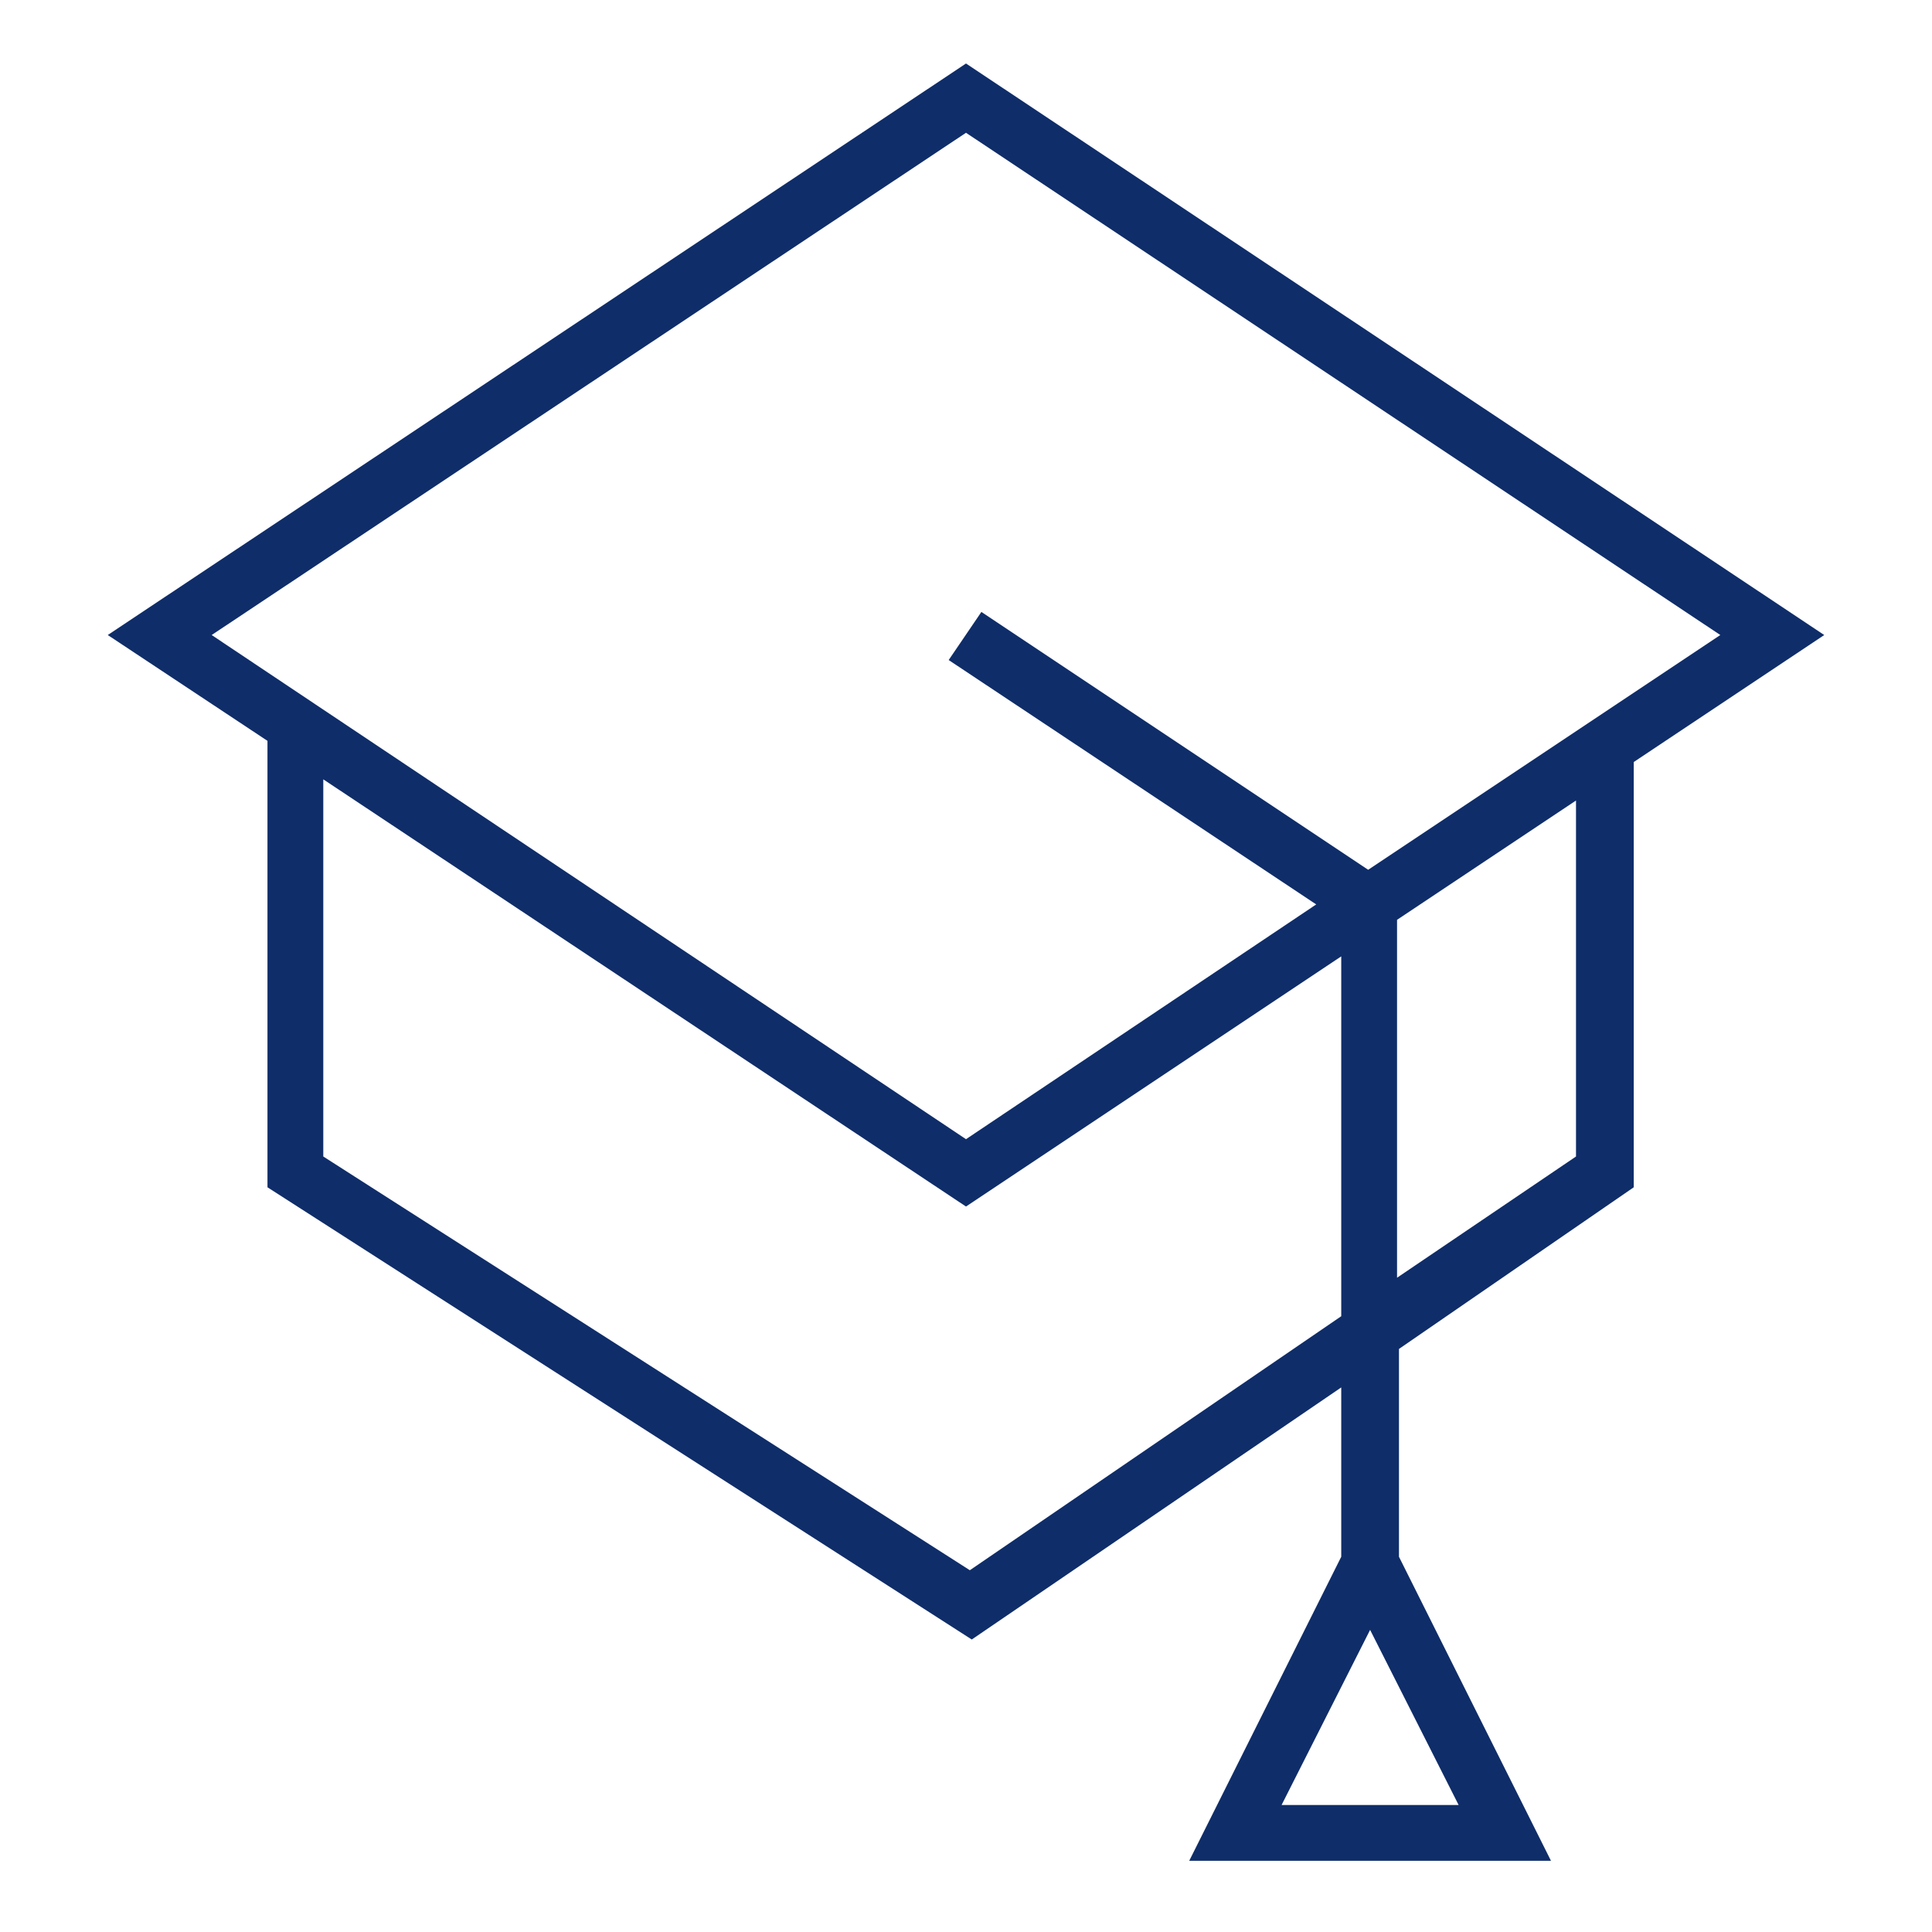
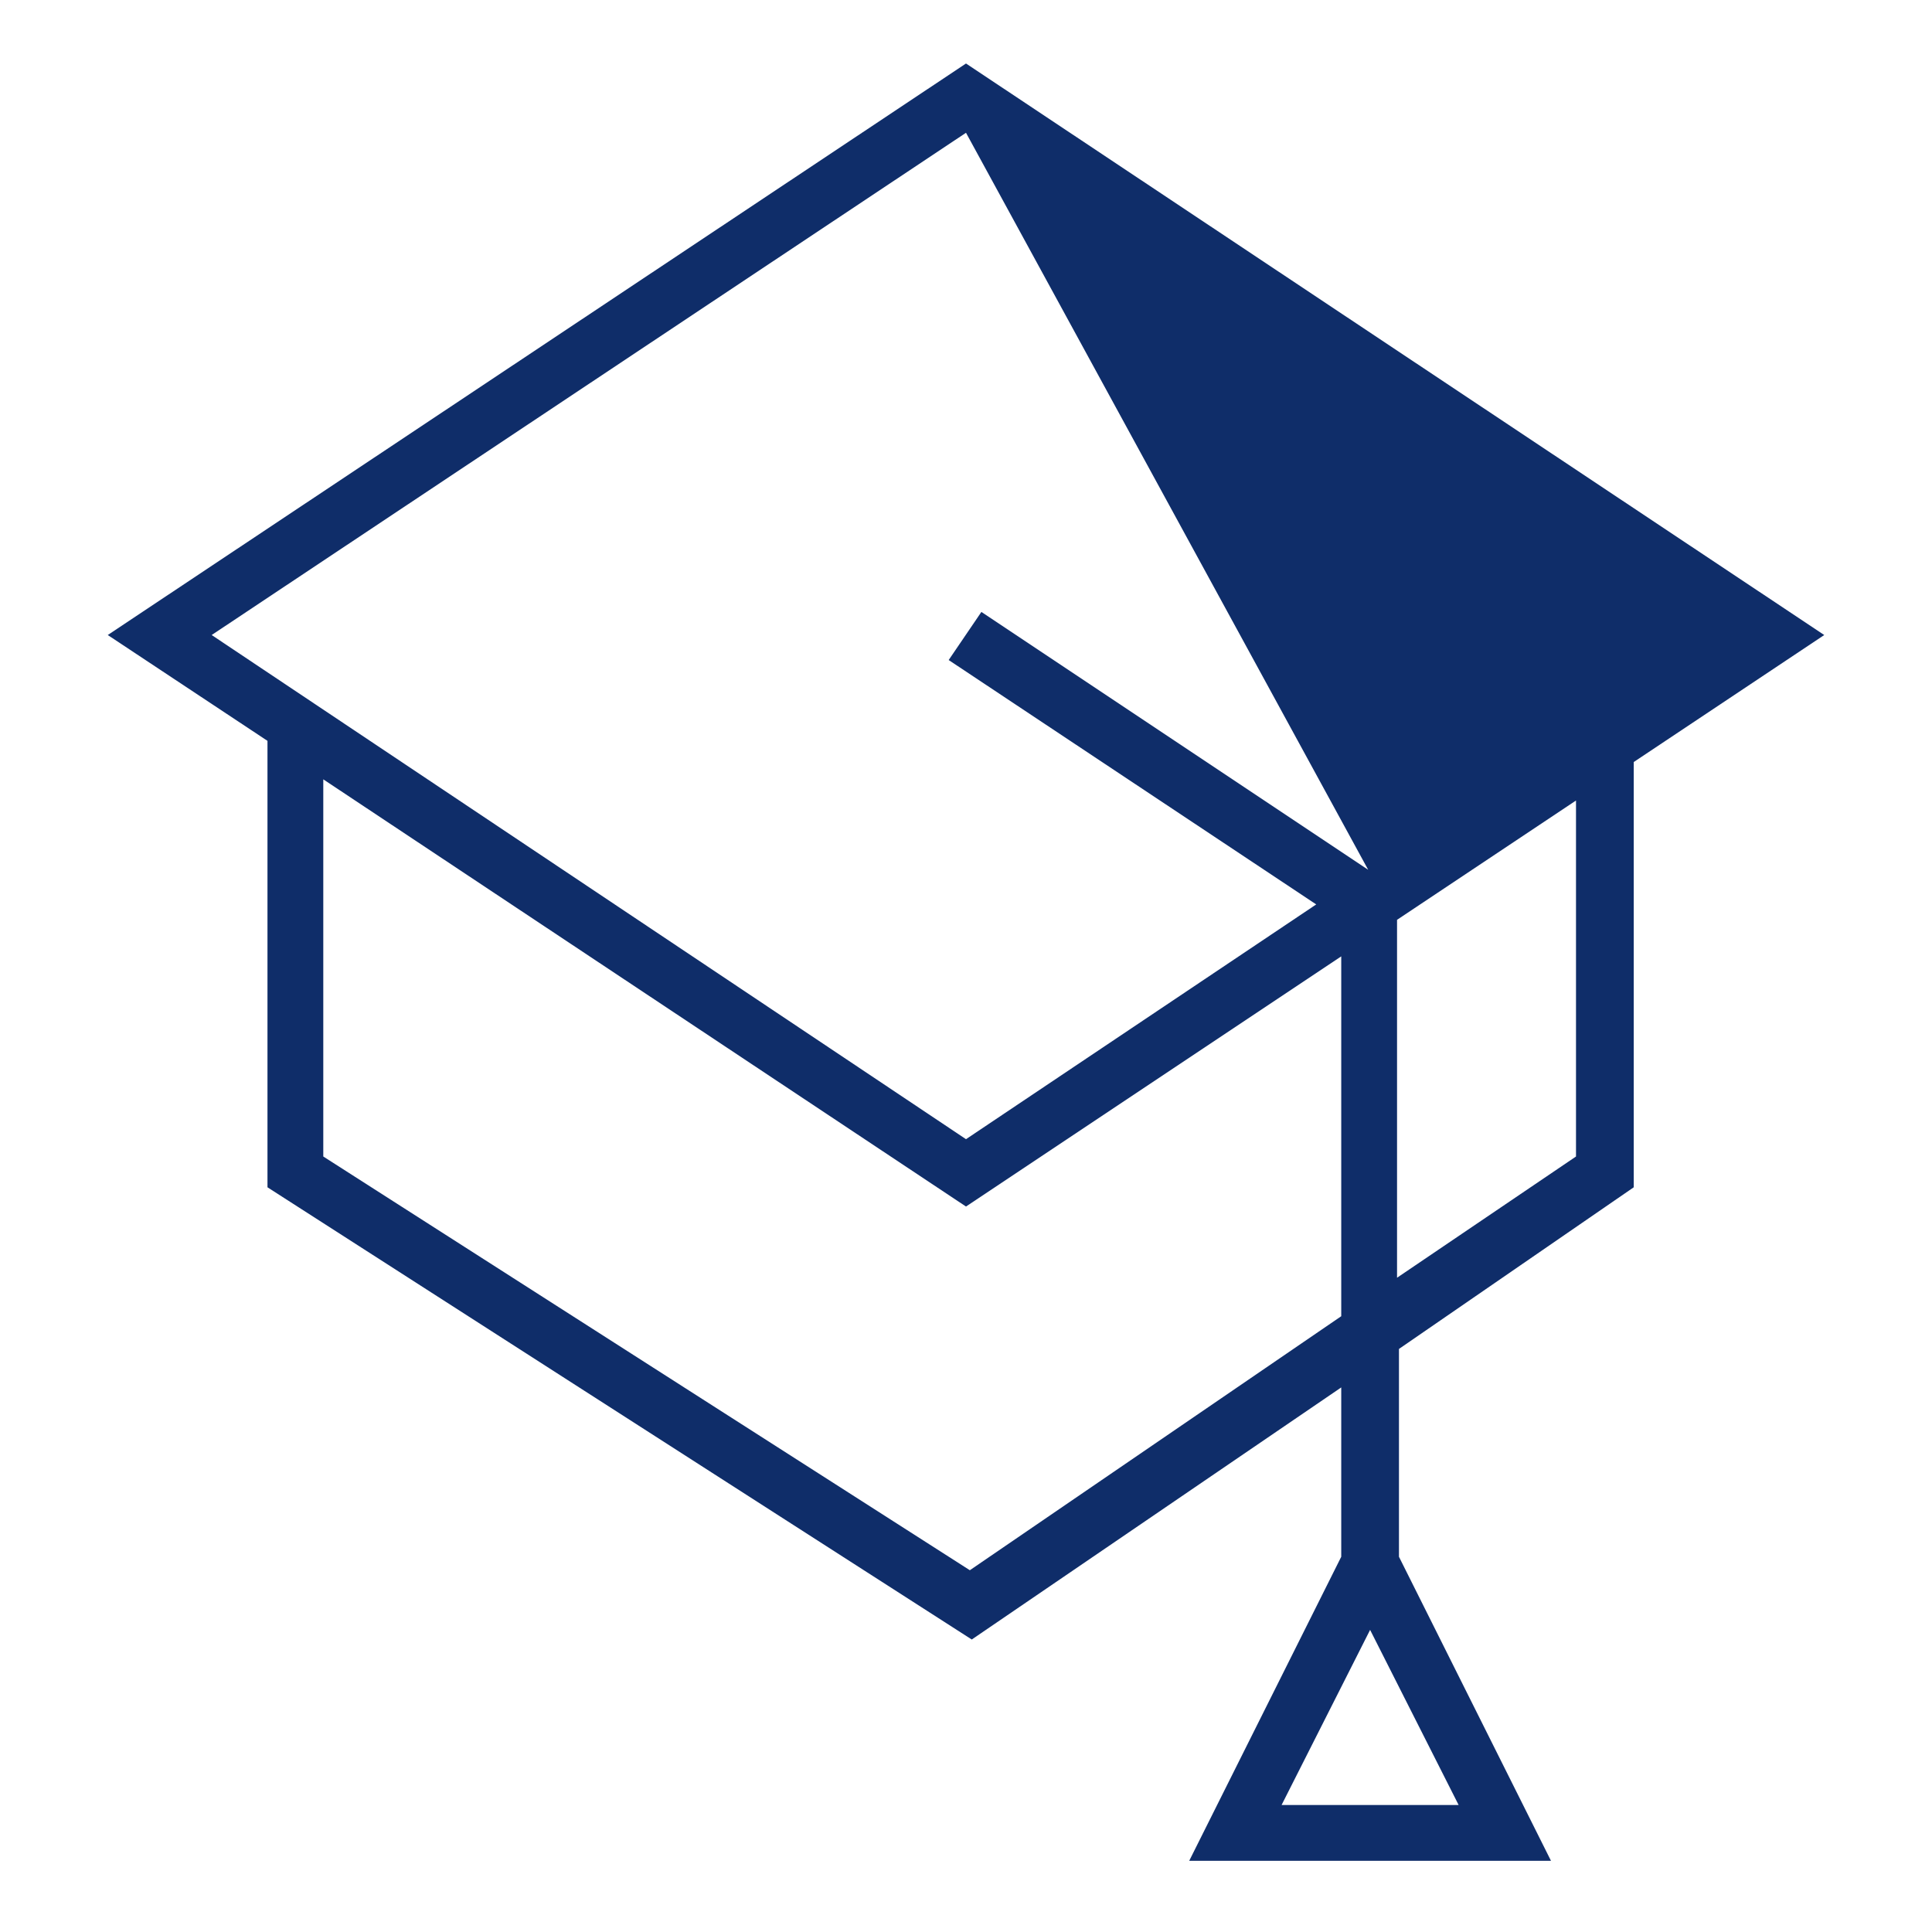
<svg xmlns="http://www.w3.org/2000/svg" id="Layer_1" x="0px" y="0px" viewBox="0 0 100.4 100.4" style="enable-background:new 0 0 100.4 100.4;" xml:space="preserve">
  <style type="text/css"> .st0{fill:#0F2D69;} </style>
-   <path class="st0" d="M84.9,61.7V39.6l9.9-6.6L50.2,3.3L5.6,33l8.3,5.5v23.2l36.6,23.5l19.2-13.1v8.8l-7.9,15.8h18.8l-7.9-15.8V70.1 L84.9,61.7z M66.6,93.8l4.6-9.1l4.6,9.1H66.6z M81.9,60.1l-9.3,6.3V47.8l9.3-6.2V60.1z M50.2,6.9L89.4,33L71.1,45.2L51,31.8 l-1.7,2.5L68.4,47L50.2,59.2L11,33L50.2,6.9z M50.4,81.6L16.8,60.1V40.5l33.4,22.2l19.5-13v18.7L50.4,81.6z" />
+   <path class="st0" d="M84.9,61.7V39.6l9.9-6.6L50.2,3.3L5.6,33l8.3,5.5v23.2l36.6,23.5l19.2-13.1v8.8l-7.9,15.8h18.8l-7.9-15.8V70.1 L84.9,61.7z M66.6,93.8l4.6-9.1l4.6,9.1H66.6z M81.9,60.1l-9.3,6.3V47.8l9.3-6.2V60.1z M50.2,6.9L71.1,45.2L51,31.8 l-1.7,2.5L68.4,47L50.2,59.2L11,33L50.2,6.9z M50.4,81.6L16.8,60.1V40.5l33.4,22.2l19.5-13v18.7L50.4,81.6z" />
  <g id="Layer_1_1_"> </g>
</svg>